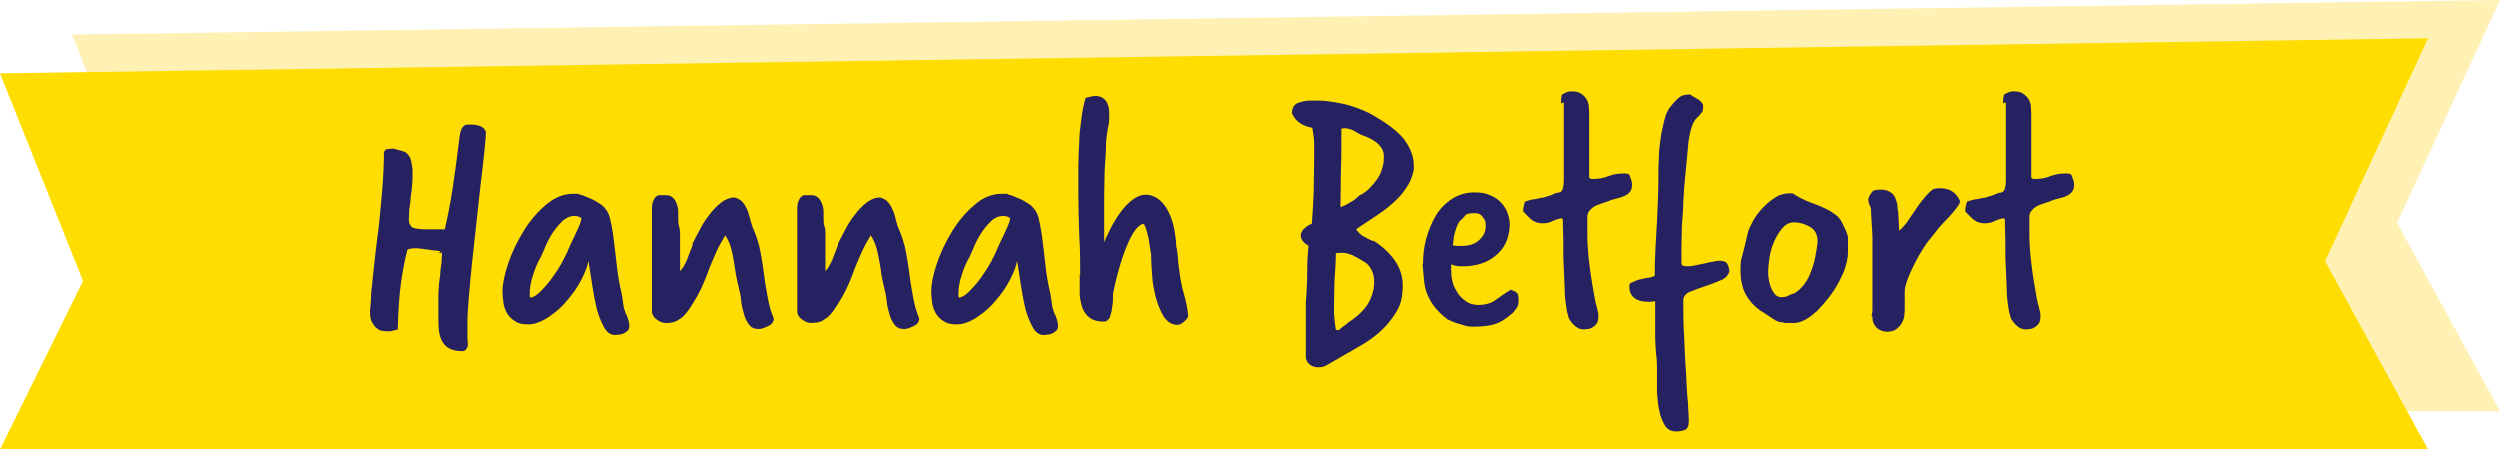
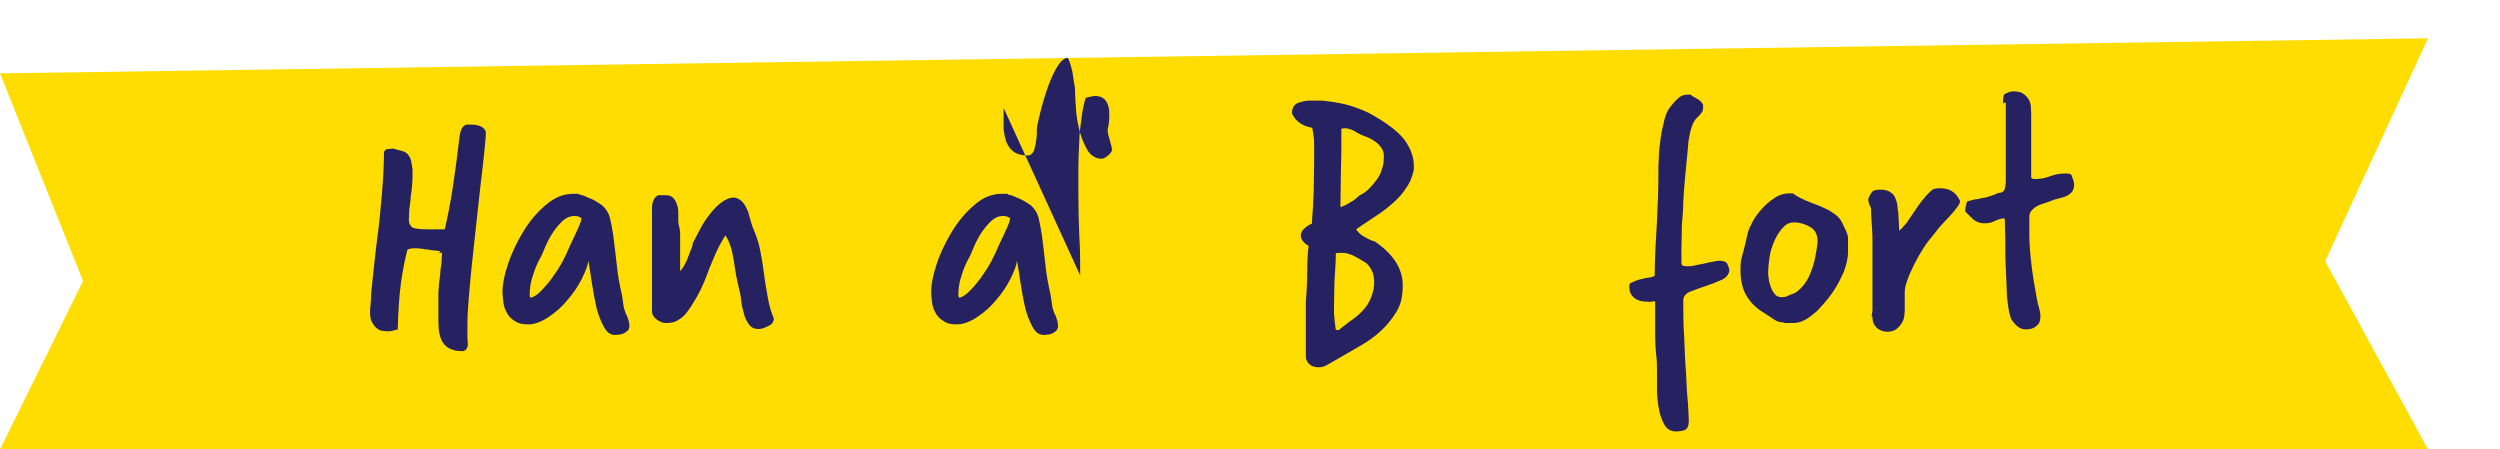
<svg xmlns="http://www.w3.org/2000/svg" id="uuid-f2c81ee0-f15d-4917-86cd-810a6689b821" viewBox="0 0 541.8 97.4">
  <defs>
    <style>.uuid-5654db1c-df79-4c34-9530-612df5734bd8{fill:#ffce00;opacity:.3;}.uuid-ab701658-9948-4d23-9e1c-3f65015bd4a3{fill:#262261;}.uuid-f550cde5-f5f3-4a48-86d1-a7036c633e98{fill:#fd0;}</style>
  </defs>
  <g id="uuid-377c6a2a-4c92-4d7f-8962-feb00256bb02">
-     <polygon class="uuid-5654db1c-df79-4c34-9530-612df5734bd8" points="541.8 89.1 15.6 89.1 33.6 52.6 15.6 7.5 541.8 0 519.5 48.3 541.8 89.1" />
    <polygon class="uuid-f550cde5-f5f3-4a48-86d1-a7036c633e98" points="526.2 97.4 0 97.4 18 60.9 0 15.9 526.2 8.3 503.9 56.6 526.2 97.4" />
    <path class="uuid-ab701658-9948-4d23-9e1c-3f65015bd4a3" d="M95.5,54.4c-.3,0-.7,0-1.1-.1-.5,0-1-.1-1.5-.2-.5,0-1-.1-1.5-.2-.5,0-.8-.1-1-.1-.8,0-1.5,0-2.1.3-.5,1.9-1,4.3-1.4,7.2-.4,2.9-.6,6.3-.7,10.1-.8.2-1.5.4-1.9.4s-.9,0-1.4-.1c-.5,0-.9-.3-1.3-.6-.4-.3-.7-.8-1-1.3-.3-.5-.4-1.3-.4-2.1s0-.9.1-1.5c0-.6.1-1,.1-1.3,0-.5,0-1.5.2-2.8.1-1.4.3-2.9.5-4.8.2-1.8.4-3.8.7-6,.3-2.1.5-4.3.7-6.4.2-2.1.4-4.1.5-6s.2-3.5.2-4.7v-.9c0-.6.3-.9.8-1,.5,0,.9-.1,1.2-.1l2.2.6c.4.1.8.4,1.1.8.3.4.5.8.6,1.3s.2,1.1.3,1.7c0,.6,0,1.2,0,1.7s0,1-.1,1.8c0,.8-.2,1.6-.3,2.6,0,.9-.2,1.8-.3,2.7,0,.9-.1,1.7-.1,2.3s.3,1.4,1,1.7c.7.2,1.7.3,3,.3h.9c.6,0,1.2,0,1.6,0,.4,0,.8,0,1,0h.3c.6-2.7,1.2-5.6,1.7-8.9.5-3.3,1-7,1.5-11.2.2-1.7.8-2.5,1.6-2.6h.7c.9,0,1.7.1,2.3.4.6.3,1,.7,1.1,1.2,0,1.2-.2,2.8-.4,4.9s-.5,4.4-.8,7-.6,5.3-.9,8.2c-.3,2.9-.6,5.6-.9,8.3-.3,2.7-.5,5.2-.7,7.5-.2,2.3-.3,4.2-.3,5.7s0,1.5,0,2.3c0,.7,0,1.4.1,2.1,0,.3-.1.7-.3,1-.2.3-.5.5-.9.5-2,0-3.3-.6-4.1-1.7-.8-1.1-1.1-2.7-1.1-4.8s0-.7,0-1.2c0-.5,0-1,0-1.6,0-.6,0-1.1,0-1.6,0-.5,0-.9,0-1.2s0-1,.1-1.8c0-.8.2-1.7.3-2.7,0-.9.2-1.8.3-2.7,0-.9.1-1.5.1-2h-.7Z" />
    <path class="uuid-ab701658-9948-4d23-9e1c-3f65015bd4a3" d="M135.8,68.2c.1.4.3.8.4,1.2.1.4.2.8.2,1.2s-.1.7-.3,1c-.2.2-.5.4-.8.6-.3.1-.7.3-1,.3-.3,0-.7.1-1,.1-1,0-1.8-.6-2.4-1.7-.6-1.1-1.2-2.5-1.6-4.1-.4-1.7-.7-3.4-1-5.3-.3-1.8-.5-3.5-.8-5-.1,1-.6,2.3-1.4,3.9-.8,1.6-1.8,3.1-3.1,4.6-1.2,1.5-2.6,2.7-4.1,3.7-1.5,1-3,1.6-4.4,1.6s-2.2-.2-2.9-.7c-.8-.5-1.3-1-1.7-1.7-.4-.7-.7-1.5-.8-2.3-.1-.9-.2-1.7-.2-2.4,0-1.6.4-3.6,1.2-6,.8-2.4,1.9-4.7,3.3-7,1.4-2.3,3-4.2,4.9-5.8,1.9-1.6,3.8-2.4,5.9-2.4s.9,0,1.5.2c.6.1,1.1.3,1.7.6.6.2,1.2.5,1.7.8.5.3,1,.6,1.4.9.8.7,1.4,1.6,1.7,2.8s.5,2.4.7,3.7c.3,2.5.6,4.7.8,6.7.2,2,.6,4.1,1.1,6.3l.4,2.7.5,1.5ZM114.9,64.3s0,0,0,.1c0,0,0,0,0,.1.6,0,1.4-.5,2.2-1.3.8-.8,1.7-1.8,2.5-2.9.8-1.1,1.6-2.3,2.3-3.6.7-1.3,1.2-2.4,1.6-3.4.2-.4.4-.9.7-1.5.3-.5.5-1.1.8-1.7.3-.6.5-1.1.7-1.6.2-.5.3-.9.3-1.3-.2,0-.5-.2-.7-.3-.2,0-.4-.1-.7-.1-1.1,0-2,.4-2.9,1.3-.8.8-1.6,1.8-2.2,2.8-.6,1-1.1,2-1.5,3-.4,1-.7,1.6-.8,1.8-.7,1.2-1.3,2.6-1.7,4-.5,1.4-.7,2.8-.7,4.1v.4Z" />
    <path class="uuid-ab701658-9948-4d23-9e1c-3f65015bd4a3" d="M147.2,59c.7-.7,1.2-1.6,1.7-2.7.4-1.1.8-2.1,1.2-3.1v-.4c.4-.8.9-1.8,1.5-2.9.6-1.2,1.3-2.3,2.1-3.3.8-1.1,1.7-2,2.6-2.7.9-.7,1.9-1.1,2.9-1.1.8.2,1.5.6,1.9,1.2.4.5.7,1.1,1,1.8.2.7.4,1.4.6,2.1.2.7.4,1.4.7,2,.6,1.4,1.1,3,1.4,4.6.3,1.6.6,3.3.8,5,.2,1.7.5,3.3.8,5s.7,3.1,1.3,4.5c0,.8-.5,1.4-1.3,1.7-.8.4-1.4.6-2,.6-.9,0-1.6-.3-2.1-1-.5-.7-.9-1.5-1.1-2.4-.3-1-.5-2-.6-3-.1-1-.3-1.9-.5-2.6-.2-.8-.4-1.8-.6-2.8s-.3-2.1-.5-3.2c-.2-1.1-.4-2.1-.7-3-.3-.9-.7-1.7-1.1-2.3-.8,1.3-1.5,2.6-2,3.7-.5,1.2-1,2.3-1.4,3.3-.4,1.1-.8,2.1-1.2,3.1-.4,1-.9,2-1.5,3.1-.8,1.4-1.5,2.5-2.1,3.3-.6.8-1.2,1.4-1.8,1.7-.5.4-1.1.6-1.6.7s-1,.1-1.4.1-1.1-.2-1.8-.7c-.7-.5-1.1-1.1-1.1-1.8,0-3.1,0-6,0-8.7,0-2.7,0-5.5,0-8.4s0-1.7,0-2.6c0-.9,0-1.7,0-2.6s.1-1.2.3-1.7c.2-.6.6-1,1.1-1.2.3,0,.6,0,.9,0,.3,0,.6,0,.8,0,.6,0,1.1.2,1.5.6.4.4.6.8.8,1.4.2.5.3,1.1.3,1.7,0,.6,0,1.1,0,1.5s0,1.1.2,1.6c.1.5.2,1,.2,1.6,0,1.8,0,3.4,0,4.7,0,1.3,0,2.5,0,3.7v.4Z" />
-     <path class="uuid-ab701658-9948-4d23-9e1c-3f65015bd4a3" d="M178.7,59c.7-.7,1.2-1.6,1.7-2.7.4-1.1.8-2.1,1.2-3.1v-.4c.4-.8.9-1.8,1.5-2.9.6-1.2,1.3-2.3,2.1-3.3.8-1.1,1.7-2,2.6-2.7.9-.7,1.9-1.1,2.9-1.1.8.2,1.5.6,1.9,1.2.4.5.7,1.1,1,1.8s.4,1.4.6,2.1c.2.7.4,1.4.7,2,.6,1.4,1.1,3,1.4,4.6.3,1.6.6,3.3.8,5,.2,1.7.5,3.3.8,5,.3,1.6.7,3.1,1.3,4.5,0,.8-.5,1.4-1.3,1.7-.8.4-1.4.6-2,.6-.9,0-1.6-.3-2.1-1-.5-.7-.9-1.5-1.1-2.4-.3-1-.5-2-.6-3-.1-1-.3-1.9-.5-2.6-.2-.8-.4-1.8-.6-2.8-.1-1.1-.3-2.1-.5-3.2-.2-1.1-.4-2.1-.7-3-.3-.9-.7-1.7-1.1-2.3-.8,1.3-1.5,2.6-2,3.7-.5,1.2-1,2.3-1.4,3.3-.4,1.1-.8,2.1-1.2,3.1-.4,1-.9,2-1.5,3.1-.8,1.4-1.5,2.5-2.1,3.3-.6.8-1.2,1.4-1.8,1.7-.5.4-1.1.6-1.6.7-.5,0-1,.1-1.4.1s-1.1-.2-1.8-.7c-.7-.5-1.1-1.1-1.1-1.8,0-3.1,0-6,0-8.7,0-2.7,0-5.5,0-8.4s0-1.7,0-2.6c0-.9,0-1.7,0-2.6s.1-1.2.3-1.7c.2-.6.6-1,1.1-1.2.3,0,.6,0,.9,0,.3,0,.6,0,.8,0,.6,0,1.1.2,1.5.6.4.4.6.8.8,1.4.2.5.3,1.1.3,1.7,0,.6,0,1.1,0,1.5s0,1.1.2,1.6.2,1,.2,1.6c0,1.8,0,3.4,0,4.7,0,1.3,0,2.5,0,3.7v.4Z" />
    <path class="uuid-ab701658-9948-4d23-9e1c-3f65015bd4a3" d="M228.7,68.2c.1.4.3.8.4,1.2.1.4.2.8.2,1.2s-.1.7-.3,1c-.2.2-.5.4-.8.6-.3.1-.7.3-1,.3-.3,0-.7.1-1,.1-1,0-1.8-.6-2.4-1.7-.6-1.1-1.2-2.5-1.6-4.1-.4-1.7-.7-3.4-1-5.3-.3-1.8-.5-3.5-.8-5-.1,1-.6,2.3-1.4,3.9-.8,1.6-1.8,3.1-3.1,4.6-1.2,1.5-2.6,2.7-4.1,3.7s-3,1.6-4.4,1.6-2.2-.2-2.9-.7c-.8-.5-1.3-1-1.7-1.7-.4-.7-.7-1.5-.8-2.3-.1-.9-.2-1.7-.2-2.4,0-1.6.4-3.6,1.2-6,.8-2.4,1.9-4.7,3.3-7,1.4-2.3,3-4.2,4.9-5.8,1.8-1.6,3.8-2.4,5.9-2.4s.9,0,1.5.2c.6.1,1.1.3,1.7.6.6.2,1.2.5,1.7.8.5.3,1,.6,1.4.9.8.7,1.4,1.6,1.7,2.8.3,1.2.5,2.4.7,3.7.3,2.5.6,4.7.8,6.7.2,2,.6,4.1,1.1,6.3l.4,2.7.5,1.5ZM207.8,64.3s0,0,0,.1c0,0,0,0,0,.1.6,0,1.4-.5,2.2-1.3.8-.8,1.7-1.8,2.5-2.9.8-1.1,1.6-2.3,2.3-3.6.7-1.3,1.2-2.4,1.6-3.4.2-.4.4-.9.7-1.5.3-.5.5-1.1.8-1.7.3-.6.5-1.1.7-1.6.2-.5.3-.9.3-1.3-.2,0-.5-.2-.7-.3-.2,0-.4-.1-.7-.1-1.1,0-2,.4-2.9,1.3-.8.8-1.6,1.8-2.2,2.8-.6,1-1.1,2-1.5,3-.4,1-.7,1.6-.8,1.8-.7,1.2-1.3,2.6-1.7,4-.5,1.4-.7,2.8-.7,4.1v.4Z" />
-     <path class="uuid-ab701658-9948-4d23-9e1c-3f65015bd4a3" d="M234.1,59.7c0-2.8,0-5.7-.2-8.7-.1-3-.2-6-.2-9s0-3.6,0-5.6c0-1.9.1-3.8.2-5.7,0-1.8.3-3.6.5-5.2.2-1.7.5-3.1.9-4.3.8-.2,1.6-.4,2.1-.4,1,0,1.8.4,2.3,1.1.5.8.7,1.6.7,2.6s0,2.3-.3,3.3c-.2,1-.3,2-.4,3.1,0,2.2-.2,4.2-.3,6,0,1.9-.1,3.6-.1,5.4,0,1.7,0,3.4,0,5.1,0,1.7,0,3.3,0,5.1.5-1.3,1.2-2.6,1.8-3.8.7-1.2,1.4-2.3,2.2-3.3.8-1,1.6-1.7,2.4-2.3.9-.6,1.7-.9,2.6-.9,1.3,0,2.4.6,3.3,1.4.9.9,1.5,1.9,2,3.1.5,1.2.8,2.4,1,3.6.2,1.2.3,2.2.3,3,.2.8.3,1.7.4,2.7,0,1,.2,1.9.3,2.8.2,1.6.5,3.3,1,5s.8,3.3.9,4.7c-.1.5-.5.9-1,1.3-.5.4-.9.6-1.3.6-1.2,0-2.2-.6-3-1.8-.7-1.2-1.3-2.6-1.7-4.1-.4-1.6-.7-3.1-.8-4.7-.1-1.6-.2-2.7-.2-3.5s0-1.3-.2-2.2c-.1-.9-.3-1.7-.4-2.6-.2-.8-.4-1.5-.6-2.1-.2-.6-.4-.9-.6-.9-.6.2-1.2.7-1.7,1.4-.5.7-1,1.6-1.5,2.7-.5,1.1-.9,2.2-1.3,3.4-.4,1.2-.7,2.3-1,3.4-.3,1.1-.5,2-.7,2.9-.2.8-.3,1.4-.3,1.7v.4c0,0,0,.2,0,.2,0,0,0,0,0,.2v.3c0,.5-.1,1.1-.2,1.6,0,.5-.2,1-.3,1.5s-.3.9-.6,1.1c-.2.3-.5.4-.9.4-1.3,0-2.3-.3-3-.8-.7-.5-1.2-1.2-1.6-2.1-.3-.9-.5-1.8-.6-2.9,0-1.1,0-2.1,0-3.2v-1.3Z" />
+     <path class="uuid-ab701658-9948-4d23-9e1c-3f65015bd4a3" d="M234.1,59.7c0-2.8,0-5.7-.2-8.7-.1-3-.2-6-.2-9s0-3.6,0-5.6c0-1.9.1-3.8.2-5.7,0-1.8.3-3.6.5-5.2.2-1.7.5-3.1.9-4.3.8-.2,1.6-.4,2.1-.4,1,0,1.8.4,2.3,1.1.5.8.7,1.6.7,2.6s0,2.3-.3,3.3s.8,3.3.9,4.7c-.1.5-.5.9-1,1.3-.5.4-.9.6-1.3.6-1.2,0-2.2-.6-3-1.8-.7-1.2-1.3-2.6-1.7-4.1-.4-1.6-.7-3.1-.8-4.7-.1-1.6-.2-2.7-.2-3.5s0-1.3-.2-2.2c-.1-.9-.3-1.7-.4-2.6-.2-.8-.4-1.5-.6-2.1-.2-.6-.4-.9-.6-.9-.6.2-1.2.7-1.7,1.4-.5.7-1,1.6-1.5,2.7-.5,1.1-.9,2.2-1.3,3.4-.4,1.2-.7,2.3-1,3.4-.3,1.1-.5,2-.7,2.9-.2.8-.3,1.4-.3,1.7v.4c0,0,0,.2,0,.2,0,0,0,0,0,.2v.3c0,.5-.1,1.1-.2,1.6,0,.5-.2,1-.3,1.5s-.3.9-.6,1.1c-.2.3-.5.4-.9.4-1.3,0-2.3-.3-3-.8-.7-.5-1.2-1.2-1.6-2.1-.3-.9-.5-1.8-.6-2.9,0-1.1,0-2.1,0-3.2v-1.3Z" />
    <path class="uuid-ab701658-9948-4d23-9e1c-3f65015bd4a3" d="M283,65.5c.2-2.5.3-4.8.3-6.8,0-2,.1-3.8.3-5.4-.5-.3-.9-.6-1.2-1-.3-.4-.5-.8-.5-1.3s.3-1.1.9-1.6c.6-.5,1.1-.8,1.5-.9.2-2.4.3-4.7.4-6.9,0-2.2.1-4.4.1-6.7s0-2.5,0-3.7c0-1.2-.2-2.4-.4-3.5-2.2-.4-3.6-1.4-4.4-3.1,0-1.2.4-1.9,1.3-2.3.9-.3,1.7-.5,2.6-.5s1,0,1.9,0c.9,0,1.9.1,3.1.3,1.2.2,2.4.4,3.7.8,1.3.4,2.6.9,3.9,1.5,3.7,2,6.3,3.9,7.8,5.8,1.4,1.9,2.1,3.8,2.1,5.7s0,.4,0,.6c0,.2,0,.5-.1.7-.3,1.3-.8,2.5-1.6,3.6-.7,1.1-1.6,2.1-2.6,3-1,.9-2.1,1.8-3.3,2.6-1.2.8-2.4,1.6-3.6,2.4l-1.3.9c.4.6.9,1.1,1.4,1.4.5.3,1.2.7,1.9,1l.7.2c4,2.7,6.1,5.9,6.1,9.5s-.8,5.1-2.4,7.3c-1.6,2.2-3.9,4.2-6.9,5.9l-7.1,4.1c-.5.3-1.1.5-1.8.5-1.5,0-2.5-.7-2.8-2v-12.4ZM290.1,71.6c.5-.5,1.1-.9,1.6-1.3.5-.4,1-.8,1.5-1.1,1.5-1.1,2.5-2.2,3.1-3.1.6-.9,1.1-2.1,1.4-3.5,0-.2,0-.5.1-.8,0-.3,0-.5,0-.8,0-1.5-.5-2.8-1.6-3.9-1.2-.8-2.3-1.4-3.1-1.8-.8-.3-1.5-.5-1.9-.5h-.8c-.3,0-.6,0-.9.1,0,2.2-.2,4.3-.3,6.1,0,1.9-.1,3.8-.1,5.6s0,1.6.1,2.3c0,.8.2,1.6.3,2.6h.5ZM291.2,44.6c.2,0,.6-.3,1-.5.4-.2.8-.5,1.2-.7l1.3-1.1c.7-.3,1.4-.8,2-1.4.6-.6,1.2-1.3,1.7-2,.5-.7.9-1.5,1.1-2.3.3-.8.4-1.6.4-2.3s0-.2,0-.4c0-.1,0-.3,0-.4-.2-1.8-1.8-3.2-4.7-4.2,0,0-.3-.1-.6-.3-.3-.1-.6-.3-.9-.5-.3-.2-.7-.4-1.1-.5-.4-.1-.7-.2-.9-.2s-.3,0-.4,0c-.1,0-.3,0-.6.1,0,.4,0,.8,0,1.3v1.4c0,2,0,4.2-.1,6.6,0,2.4-.1,5-.1,7.7l.7-.3Z" />
-     <path class="uuid-ab701658-9948-4d23-9e1c-3f65015bd4a3" d="M308.4,57.2c0-1.8.2-3.7.7-5.5.5-1.8,1.2-3.5,2.1-5,.9-1.5,2.1-2.7,3.5-3.6,1.4-.9,3-1.4,4.8-1.4s2.4.2,3.4.6c1,.4,1.8.9,2.4,1.6.6.6,1.1,1.4,1.4,2.2.3.8.5,1.7.5,2.6s-.2,2.2-.6,3.3c-.4,1.1-1,2-1.8,2.8-.8.8-1.8,1.5-2.9,2-1.2.5-2.5.8-4,.9-.6,0-1.2,0-1.7,0-.5,0-1.1-.2-1.7-.4,0,.2,0,.5,0,.6v.4c0,1.8.3,3.3.9,4.3.5,1,1.1,1.8,1.8,2.3.6.5,1.3.9,1.8,1,.6.1,1,.2,1.2.2,1.5,0,2.8-.3,3.8-1,1-.7,2.1-1.5,3.4-2.3.2,0,.5.2.8.3.3.1.6.4.8.7,0,.3,0,.5.1.7,0,.2,0,.4,0,.8,0,.7-.2,1.3-.6,1.7-.3.5-.7.9-1.1,1.2-1.3,1.1-2.5,1.8-3.6,2.1-1.1.3-2.6.5-4.3.5s-1.8-.2-2.9-.5c-1.2-.3-2.1-.7-2.9-1.1-1.2-.9-2.1-1.8-2.8-2.7-.7-.9-1.2-1.8-1.6-2.8-.4-1-.6-2-.7-3.1-.1-1.1-.2-2.2-.3-3.4ZM314.8,53.2c.2,0,.5,0,.9.1.4,0,.8,0,1,0,1.7,0,3-.4,3.9-1.3.9-.8,1.4-1.8,1.4-3s-.2-1.3-.6-1.9c-.4-.6-.9-.9-1.6-.9s-1,0-1.4.1c-.5,0-.8.3-1.1.7-.2.2-.4.5-.7.7s-.5.6-.7,1c-.2.4-.4,1-.6,1.7-.2.7-.3,1.5-.4,2.6Z" />
-     <path class="uuid-ab701658-9948-4d23-9e1c-3f65015bd4a3" d="M338.3,22.4c0-.6,0-1.2.2-1.9.4-.2.7-.4,1-.5.2-.1.6-.2,1-.2.8,0,1.5.1,2,.4.5.3.9.7,1.2,1.1.3.4.5,1,.6,1.5,0,.6.1,1.1.1,1.7,0,1,0,1.9,0,2.7,0,.8,0,1.5,0,2.3s0,1.6,0,2.3c0,.8,0,1.5,0,2.3s0,1.1,0,1.7c0,.6,0,1.2,0,1.8s0,.6,0,.8c0,.2.3.4.7.4,1.3,0,2.4-.2,3.4-.6,1-.4,2.1-.6,3.4-.6s1.2.3,1.4.8c.2.5.4,1.1.4,1.6s-.1,1.1-.4,1.5-.7.7-1.1.9c-.4.2-.9.4-1.4.5-.5.1-1,.3-1.5.4-.4.2-1,.4-1.6.6-.6.2-1.2.4-1.7.6-.5.2-1,.6-1.4,1-.4.4-.6.9-.6,1.5s0,.7,0,1c0,.3,0,.6,0,.9s0,.6,0,.9c0,.3,0,.7,0,1,0,2.2.2,4.5.5,6.9.3,2.4.7,4.7,1.1,6.9.1.7.3,1.4.5,2.1.2.7.3,1.3.3,1.9,0,.8-.2,1.5-.7,1.9-.4.4-.9.7-1.5.8-.5,0-.8.1-.9.1-.7,0-1.3-.2-1.9-.7-.6-.5-1-1-1.4-1.7-.2-.7-.5-1.6-.6-2.8-.2-1.2-.3-2.3-.3-3.3-.1-2.4-.2-4.8-.3-7.2,0-2.4,0-4.8-.1-7.2,0-.2,0-.4,0-.6,0-.2,0-.4-.2-.6-.9.1-1.6.4-2.2.7-.6.3-1.3.4-2.1.4s-1.8-.3-2.5-1c-.7-.6-1.2-1.2-1.6-1.6,0-.5.1-1.2.4-2.1.6-.2,1.2-.4,1.8-.5.5,0,1.1-.2,1.6-.3.5,0,1-.2,1.6-.4.5-.1,1.1-.4,1.8-.7.8,0,1.2-.3,1.4-.9.1-.6.2-1.1.2-1.6,0-.9,0-1.6,0-2.3,0-.6,0-1.5,0-2.6s0-1.5,0-2.3c0-.8,0-1.5,0-2.3v-7.6Z" />
    <path class="uuid-ab701658-9948-4d23-9e1c-3f65015bd4a3" d="M359.1,80.7c0-1.4,0-2.7-.2-4-.1-1.3-.2-2.5-.2-3.8s0-2,0-3.1c0-1.1,0-2.2,0-3.1v-1.4c-.3,0-.6,0-.8.1-.2,0-.5,0-.7,0-1.4,0-2.4-.3-3.1-.9-.7-.6-1-1.4-1-2.3s.2-.8.6-1c.4-.2.9-.4,1.5-.6.6-.1,1.2-.3,1.8-.4.6,0,1.1-.2,1.6-.4,0-4.2.3-8.2.5-11.9.2-3.7.3-7,.3-9.6s0-2.5.1-4c0-1.5.2-3,.4-4.4.2-1.4.5-2.7.8-3.9.3-1.2.7-2.1,1.2-2.7l.3-.4c.4-.5.9-1.1,1.5-1.6.5-.5,1.2-.8,2.1-.8s.6,0,.9.3c.4.2.7.4,1.1.6.4.2.7.5.9.7.2.3.4.5.4.7,0,.5,0,.9-.1,1.1,0,.3-.2.5-.4.7-.1.2-.3.4-.5.6-.2.2-.4.4-.6.6-.3.4-.6.9-.8,1.5-.2.6-.4,1.2-.5,1.8-.1.6-.2,1.2-.3,1.7,0,.5-.1,1-.1,1.3-.2,2.3-.4,4.4-.6,6.3-.2,1.9-.3,3.7-.4,5.4,0,1.7-.2,3.4-.3,5,0,1.7-.1,3.4-.1,5.1s0,.8,0,1.3c0,.5,0,.9,0,1.2,0,.6,0,1,.2,1.1.1.1.5.2,1.1.2s1.1,0,1.7-.2c.7-.1,1.3-.3,2-.4.7-.2,1.3-.3,1.9-.4.6-.1,1-.2,1.3-.2.9,0,1.4.2,1.7.6.2.4.4.9.5,1.5-.1.9-.8,1.7-1.8,2.1-1.1.5-2.2.9-3.4,1.3s-2.3.8-3.3,1.2c-1,.4-1.5,1.1-1.5,1.9,0,2.6,0,5.3.2,8,.1,2.7.2,5.3.4,7.7.1,2.4.2,4.5.4,6.4.1,1.9.2,3.2.2,4.1s-.3,1.7-.9,1.9c-.6.2-1.2.3-1.9.3-1,0-1.8-.4-2.4-1.3-.5-.9-1-2-1.2-3.2-.3-1.3-.4-2.6-.5-3.9,0-1.4,0-2.5,0-3.5v-1Z" />
    <path class="uuid-ab701658-9948-4d23-9e1c-3f65015bd4a3" d="M386.7,69.9c-.8,0-1.6-.2-2.3-.7-.7-.5-1.4-.9-2.1-1.4-1.6-.9-2.9-2.2-3.8-3.7-.9-1.5-1.3-3.4-1.3-5.6s.2-2.4.6-3.9.7-2.9,1-4.2c.1-.5.5-1.3,1-2.3.5-1,1.2-1.9,2-2.8s1.7-1.7,2.8-2.4c1-.7,2.1-1,3.2-1s.9.1,1.3.4c.7.4,1.4.8,2.1,1.1s1.5.6,2.3.9c.8.3,1.5.6,2.3,1,.7.3,1.4.8,2.1,1.3.5.4,1,1,1.3,1.6.3.6.6,1.3.9,1.9.2.5.4,1,.4,1.5,0,.5,0,1,0,1.6v1.4c0,1.5-.4,2.9-.9,4.3-.6,1.3-1.2,2.6-2,3.8-.4.6-.9,1.4-1.6,2.2-.6.8-1.4,1.6-2.1,2.4-.8.7-1.6,1.4-2.5,1.9-.9.5-1.7.8-2.6.8s-.5,0-.8,0c-.3,0-.6,0-.9,0h-.4ZM393.9,52.3c0-1.4-.5-2.5-1.6-3.1-1-.6-2.2-1-3.4-1s-1.8.4-2.5,1.1c-.7.8-1.3,1.7-1.8,2.8-.5,1.1-.9,2.3-1.1,3.6-.2,1.3-.3,2.4-.3,3.3s0,.6.1,1.2c0,.6.2,1.2.4,1.8.2.6.5,1.2.9,1.7.4.5.9.7,1.4.7s1,0,1.5-.3c.4-.2.9-.4,1.5-.6.8-.5,1.5-1.2,2.1-2,.6-.8,1.1-1.8,1.4-2.7.4-1,.7-2,.9-3.1.2-1.1.4-2.1.5-3.1v-.4Z" />
    <path class="uuid-ab701658-9948-4d23-9e1c-3f65015bd4a3" d="M405.6,68.5c0-.2.2-.7.2-1.4,0-.7,0-1.5,0-2.5s0-1.9,0-3c0-1.1,0-2.1,0-3,0-.9,0-1.7,0-2.4,0-.7,0-1,0-1.1v-2.4c0-1.1,0-2.2-.1-3.3s-.1-2.2-.2-3.3v-.3c0-.4,0-.9-.3-1.3-.2-.4-.3-.9-.3-1.4.2-.6.5-1.1.8-1.5s1-.5,1.9-.5,1.5.2,2,.5c.5.3.9.7,1.1,1.2.2.5.4,1,.5,1.6,0,.6.1,1.2.2,1.7l.2,3.9c.5-.4,1-1,1.6-1.7.5-.8,1.1-1.6,1.7-2.5.6-.9,1.2-1.8,1.9-2.6.6-.8,1.3-1.5,2-2.1.4-.2.9-.3,1.5-.3,1.2,0,2.1.2,2.8.7.7.4,1.3,1.2,1.7,2.1,0,.4-.4,1-.8,1.5-.4.6-1,1.2-1.5,1.8-.6.6-1.2,1.3-1.8,1.9-.6.7-1.1,1.3-1.6,2-.7.8-1.5,1.8-2.2,2.9-.7,1.1-1.4,2.3-2,3.5-.6,1.2-1.1,2.3-1.5,3.4-.4,1.1-.6,1.9-.6,2.6s0,1,0,1.7c0,.7,0,1.3,0,1.7,0,.6,0,1.2-.1,1.8,0,.6-.3,1.2-.6,1.7s-.7.9-1.2,1.3c-.5.3-1.1.5-1.9.5s-1.7-.3-2.3-.9c-.6-.6-.9-1.3-.9-2.1v-.3Z" />
    <path class="uuid-ab701658-9948-4d23-9e1c-3f65015bd4a3" d="M434.1,22.4c0-.6,0-1.2.2-1.9.4-.2.7-.4,1-.5.2-.1.6-.2,1-.2.8,0,1.5.1,2,.4.5.3.9.7,1.2,1.1.3.4.5,1,.6,1.5,0,.6.1,1.1.1,1.7,0,1,0,1.9,0,2.7,0,.8,0,1.5,0,2.3s0,1.6,0,2.3c0,.8,0,1.5,0,2.3s0,1.1,0,1.7c0,.6,0,1.2,0,1.8s0,.6,0,.8c0,.2.3.4.7.4,1.3,0,2.4-.2,3.4-.6,1-.4,2.1-.6,3.4-.6s1.2.3,1.4.8c.2.5.4,1.1.4,1.6s-.1,1.1-.4,1.5-.7.7-1.1.9c-.4.2-.9.4-1.4.5-.5.1-1,.3-1.5.4-.4.2-1,.4-1.6.6-.6.2-1.2.4-1.7.6-.5.2-1,.6-1.4,1s-.6.9-.6,1.5,0,.7,0,1c0,.3,0,.6,0,.9s0,.6,0,.9c0,.3,0,.7,0,1,0,2.2.2,4.5.5,6.9.3,2.4.7,4.7,1.1,6.9.1.7.3,1.4.5,2.1.2.7.3,1.3.3,1.9,0,.8-.2,1.5-.7,1.9-.4.4-.9.7-1.5.8-.5,0-.8.1-.9.1-.7,0-1.3-.2-1.9-.7-.6-.5-1-1-1.4-1.7-.2-.7-.5-1.6-.6-2.8-.2-1.2-.3-2.3-.3-3.3-.1-2.4-.2-4.8-.3-7.2,0-2.4,0-4.8-.1-7.2,0-.2,0-.4,0-.6,0-.2,0-.4-.2-.6-.9.1-1.6.4-2.2.7-.6.3-1.3.4-2.1.4s-1.8-.3-2.5-1c-.7-.6-1.2-1.2-1.6-1.6,0-.5.1-1.2.4-2.1.6-.2,1.2-.4,1.8-.5.5,0,1.1-.2,1.6-.3.5,0,1-.2,1.6-.4.5-.1,1.1-.4,1.8-.7.8,0,1.2-.3,1.4-.9.1-.6.2-1.1.2-1.6,0-.9,0-1.6,0-2.3,0-.6,0-1.5,0-2.6s0-1.5,0-2.3c0-.8,0-1.5,0-2.3v-7.6Z" />
  </g>
</svg>